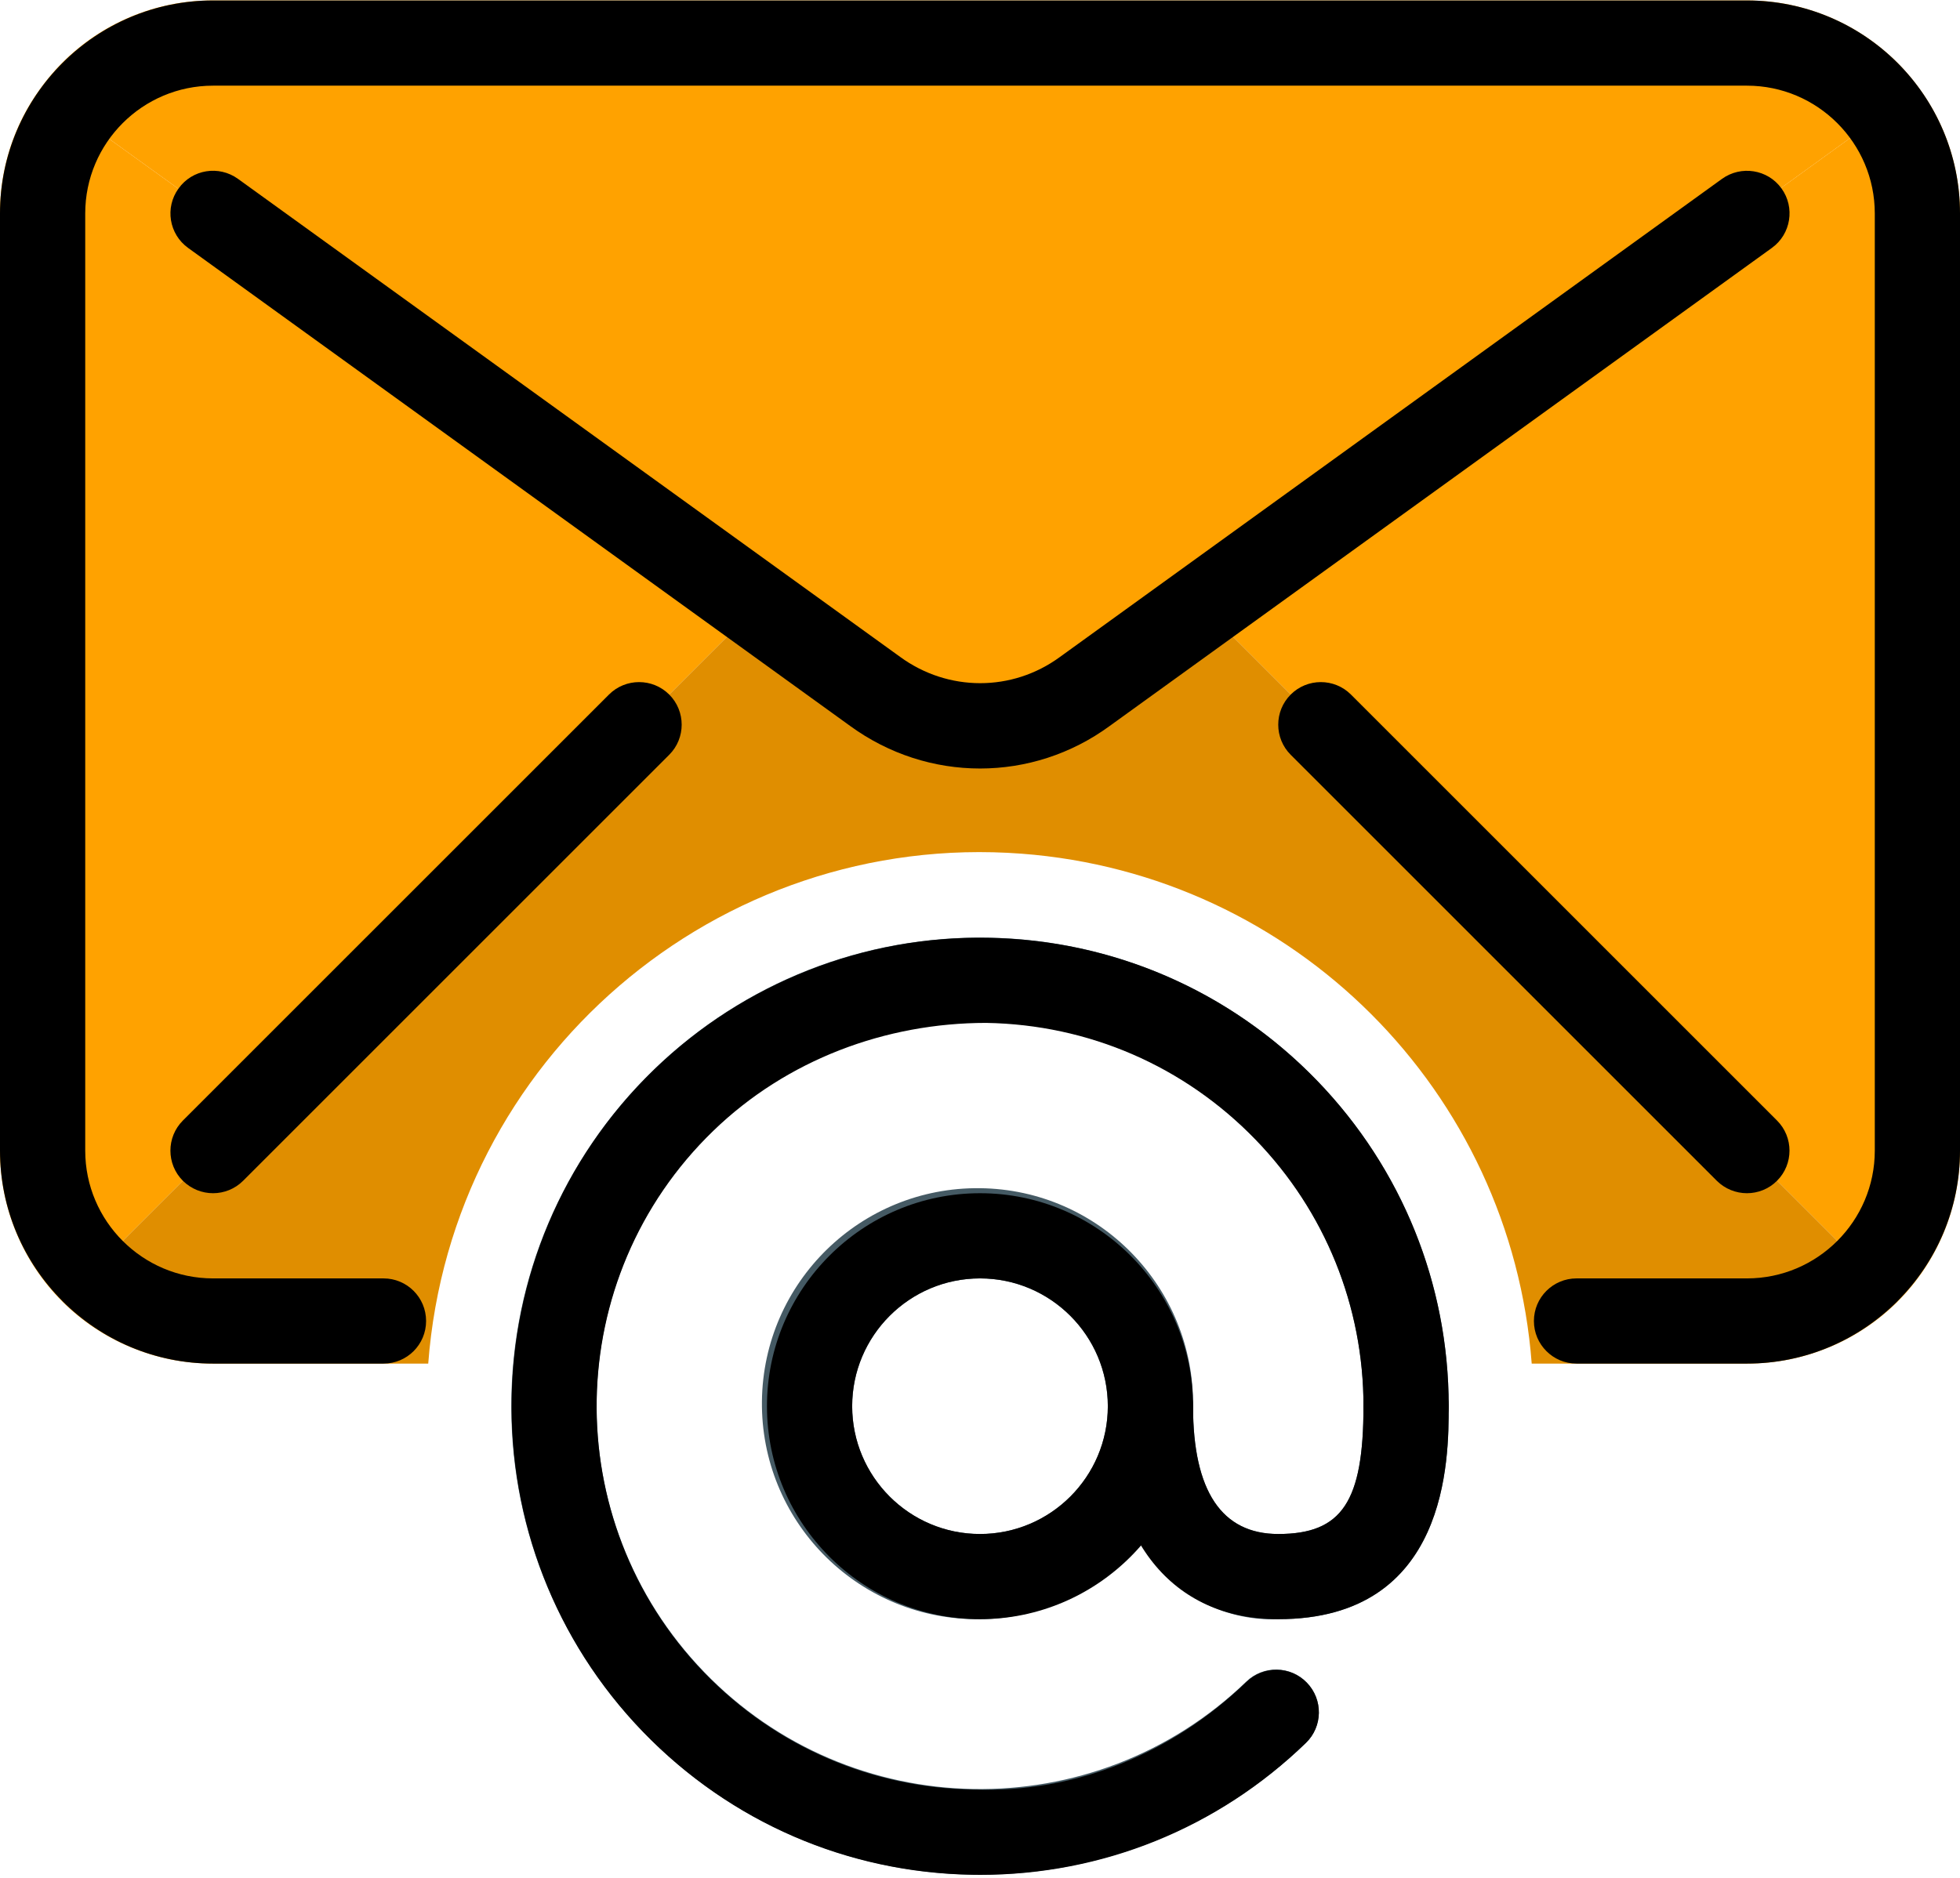
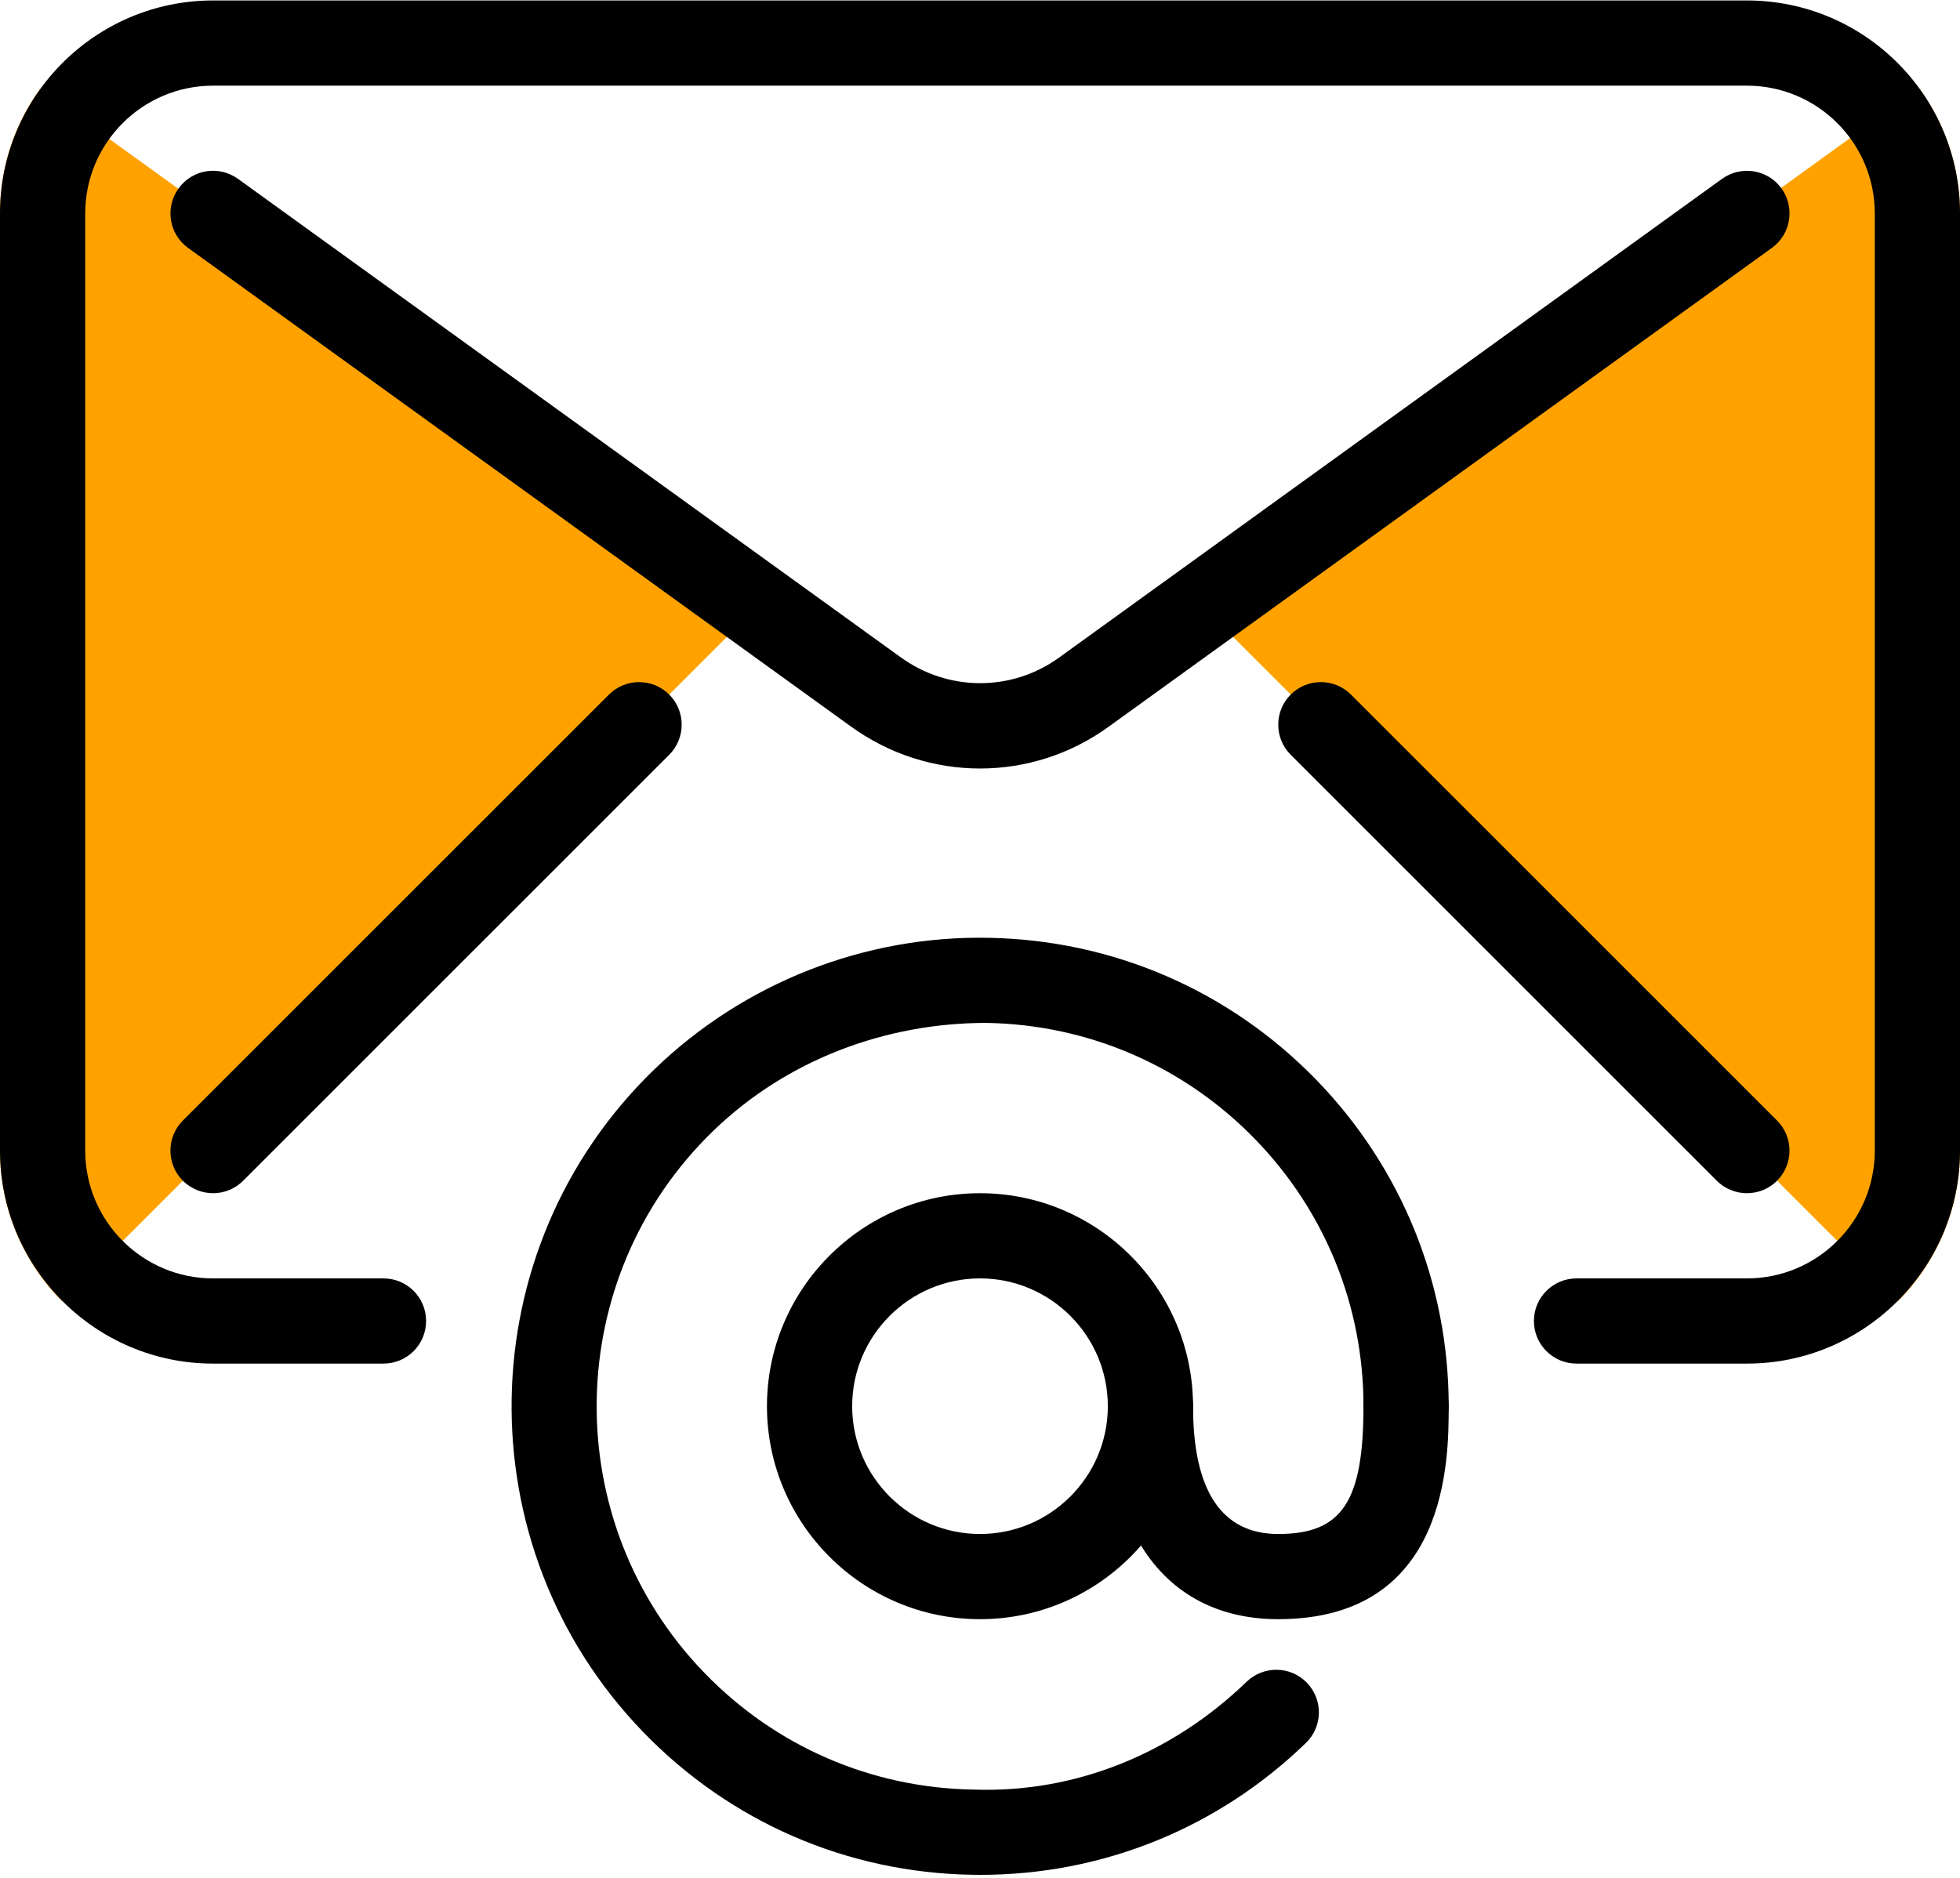
<svg xmlns="http://www.w3.org/2000/svg" width="120" height="115" viewBox="0 0 120 115">
  <g fill="none">
-     <path fill="#FFA200" d="M117.496,5.402 L73.617,37.124 L66.417,42.341 C62.603,45.159 57.397,45.159 53.583,42.341 L46.383,37.124 L2.452,5.454 C4.894,2.037 8.844,0.012 13.044,0.028 L106.957,0.028 C111.125,0.028 115.044,2.026 117.496,5.402 Z" />
    <path fill="#FFA200" d="M2.452.064L46.383 31.733 3.809 74.307C1.362 71.855-.005 68.531-0 65.072L-0 7.681C-.01 4.942.845 2.276 2.452.064zM120 7.681L120 65.072C120.005 68.531 118.638 71.855 116.191 74.307L73.617 31.733 117.496.011C119.124 2.234 120 4.921 120 7.681z" transform="translate(0 5.39)" />
-     <path fill="#455A64" d="M78.261,93.941 C74.797,93.941 73.043,91.332 73.043,86.115 C73.127,78.826 67.289,72.847 60,72.764 C52.711,72.68 46.732,78.518 46.649,85.807 C46.565,93.096 52.403,99.075 59.692,99.158 C63.6,99.205 67.325,97.515 69.866,94.552 C71.598,97.52 74.828,99.294 78.261,99.158 C88.696,99.158 88.696,89.339 88.696,86.115 C88.696,70.264 75.851,57.419 60,57.419 C44.149,57.419 31.304,70.264 31.304,86.11 C31.304,101.955 44.15,114.806 60,114.806 C67.445,114.806 74.598,111.91 79.951,106.734 C80.99,105.727 81.011,104.068 80.004,103.035 C78.997,101.997 77.338,101.976 76.299,102.983 L76.299,102.983 C66.965,111.983 52.101,111.717 43.101,102.383 C34.101,93.049 34.367,78.184 43.701,69.184 C53.035,60.184 67.899,60.45 76.899,69.784 C81.125,74.167 83.484,80.021 83.479,86.11 C83.478,91.964 82.164,93.941 78.261,93.941 Z M60,93.941 C55.68,93.941 52.174,90.435 52.174,86.115 C52.174,81.795 55.68,78.289 60,78.289 C64.32,78.289 67.826,81.79 67.826,86.115 C67.826,90.44 64.32,93.941 60,93.941 Z" />
-     <path fill="#E08E00" d="M73.617,37.124 L66.417,42.341 C62.603,45.159 57.397,45.159 53.583,42.341 L46.383,37.124 L3.809,79.698 C6.261,82.144 9.585,83.512 13.044,83.506 L26.218,83.506 C27.632,64.849 43.899,50.871 62.552,52.28 C79.247,53.543 92.515,66.811 93.778,83.506 L106.957,83.506 C110.416,83.511 113.739,82.144 116.192,79.698 L73.617,37.124 Z" />
    <path fill="#000" d="M106.957,83.506 L96.522,83.506 C95.082,83.506 93.913,82.338 93.913,80.898 C93.913,79.458 95.082,78.289 96.522,78.289 L106.957,78.289 C111.271,78.289 114.783,74.778 114.783,70.463 L114.783,13.072 C114.783,8.757 111.271,5.246 106.957,5.246 L13.044,5.246 C8.729,5.246 5.218,8.752 5.218,13.072 L5.218,70.463 C5.218,74.778 8.729,78.289 13.044,78.289 L23.479,78.289 C24.919,78.289 26.087,79.452 26.087,80.898 C26.087,82.343 24.919,83.506 23.479,83.506 L13.044,83.506 C5.854,83.506 0,77.652 0,70.463 L0,13.072 C0,5.882 5.854,0.028 13.044,0.028 L106.957,0.028 C114.151,0.028 120,5.877 120,13.072 L120,70.463 C120,77.652 114.151,83.506 106.957,83.506 Z" />
    <path fill="#000" d="M60.005 47.063C57.214 47.063 54.423 46.191 52.039 44.449L11.52 15.185C10.346 14.34 10.085 12.712 10.931 11.543 11.771 10.369 13.398 10.108 14.572 10.954L55.111 40.228C58.049 42.372 61.967 42.372 64.884 40.239L105.428 10.954C106.597 10.114 108.225 10.369 109.07 11.538 109.915 12.706 109.649 14.34 108.485 15.18L67.946 44.454C65.577 46.192 62.791 47.063 60.005 47.063zM13.044 73.072C12.376 73.072 11.708 72.816 11.197 72.31 10.179 71.292 10.179 69.638 11.197 68.621L37.284 42.534C38.301 41.517 39.955 41.517 40.972 42.534 41.99 43.552 41.99 45.206 40.972 46.223L14.885 72.31C14.379 72.816 13.711 73.072 13.044 73.072zM106.957 73.072C106.289 73.072 105.621 72.816 105.11 72.31L79.023 46.223C78.005 45.205 78.005 43.551 79.023 42.534 80.04 41.517 81.694 41.517 82.711 42.534L108.798 68.621C109.816 69.638 109.816 71.292 108.798 72.31 108.292 72.816 107.625 73.072 106.957 73.072zM60.016 114.816C59.854 114.816 59.692 114.816 59.531 114.811 51.866 114.686 44.713 111.581 39.381 106.072 28.378 94.698 28.68 76.499 40.049 65.501 45.558 60.169 52.936 57.299 60.475 57.43 68.134 57.555 75.292 60.659 80.624 66.164 85.826 71.543 88.696 78.628 88.696 86.115 88.696 87.555 87.527 88.724 86.087 88.724 84.647 88.724 83.479 87.555 83.479 86.115 83.479 79.99 81.131 74.193 76.868 69.79 72.506 65.287 66.652 62.746 60.381 62.642 54.235 62.642 48.178 64.891 43.67 69.253 34.367 78.253 34.122 93.143 43.127 102.446 47.489 106.954 53.343 109.494 59.614 109.594 65.906 109.813 71.812 107.35 76.325 102.988 77.359 101.992 79.012 102.013 80.014 103.051 81.016 104.089 80.99 105.738 79.951 106.74 74.562 111.957 67.503 114.816 60.016 114.816z" />
    <path fill="#000" d="M60,99.158 C52.811,99.158 46.957,93.304 46.957,86.115 C46.957,78.926 52.811,73.072 60,73.072 C67.189,73.072 73.043,78.92 73.043,86.115 C73.043,93.31 67.19,99.158 60,99.158 Z M60,78.289 C55.685,78.289 52.174,81.8 52.174,86.115 C52.174,90.43 55.685,93.941 60,93.941 C64.315,93.941 67.826,90.43 67.826,86.115 C67.826,81.8 64.315,78.289 60,78.289 Z" />
    <path fill="#000" d="M78.261,99.158 C71.729,99.158 67.826,94.28 67.826,86.115 C67.826,84.675 68.995,83.506 70.435,83.506 C71.875,83.506 73.043,84.67 73.043,86.115 C73.043,91.306 74.801,93.941 78.261,93.941 C82.163,93.941 83.478,91.964 83.478,86.115 C83.478,84.675 84.647,83.506 86.087,83.506 C87.527,83.506 88.695,84.67 88.695,86.115 C88.696,89.339 88.696,99.158 78.261,99.158 Z" />
  </g>
</svg>